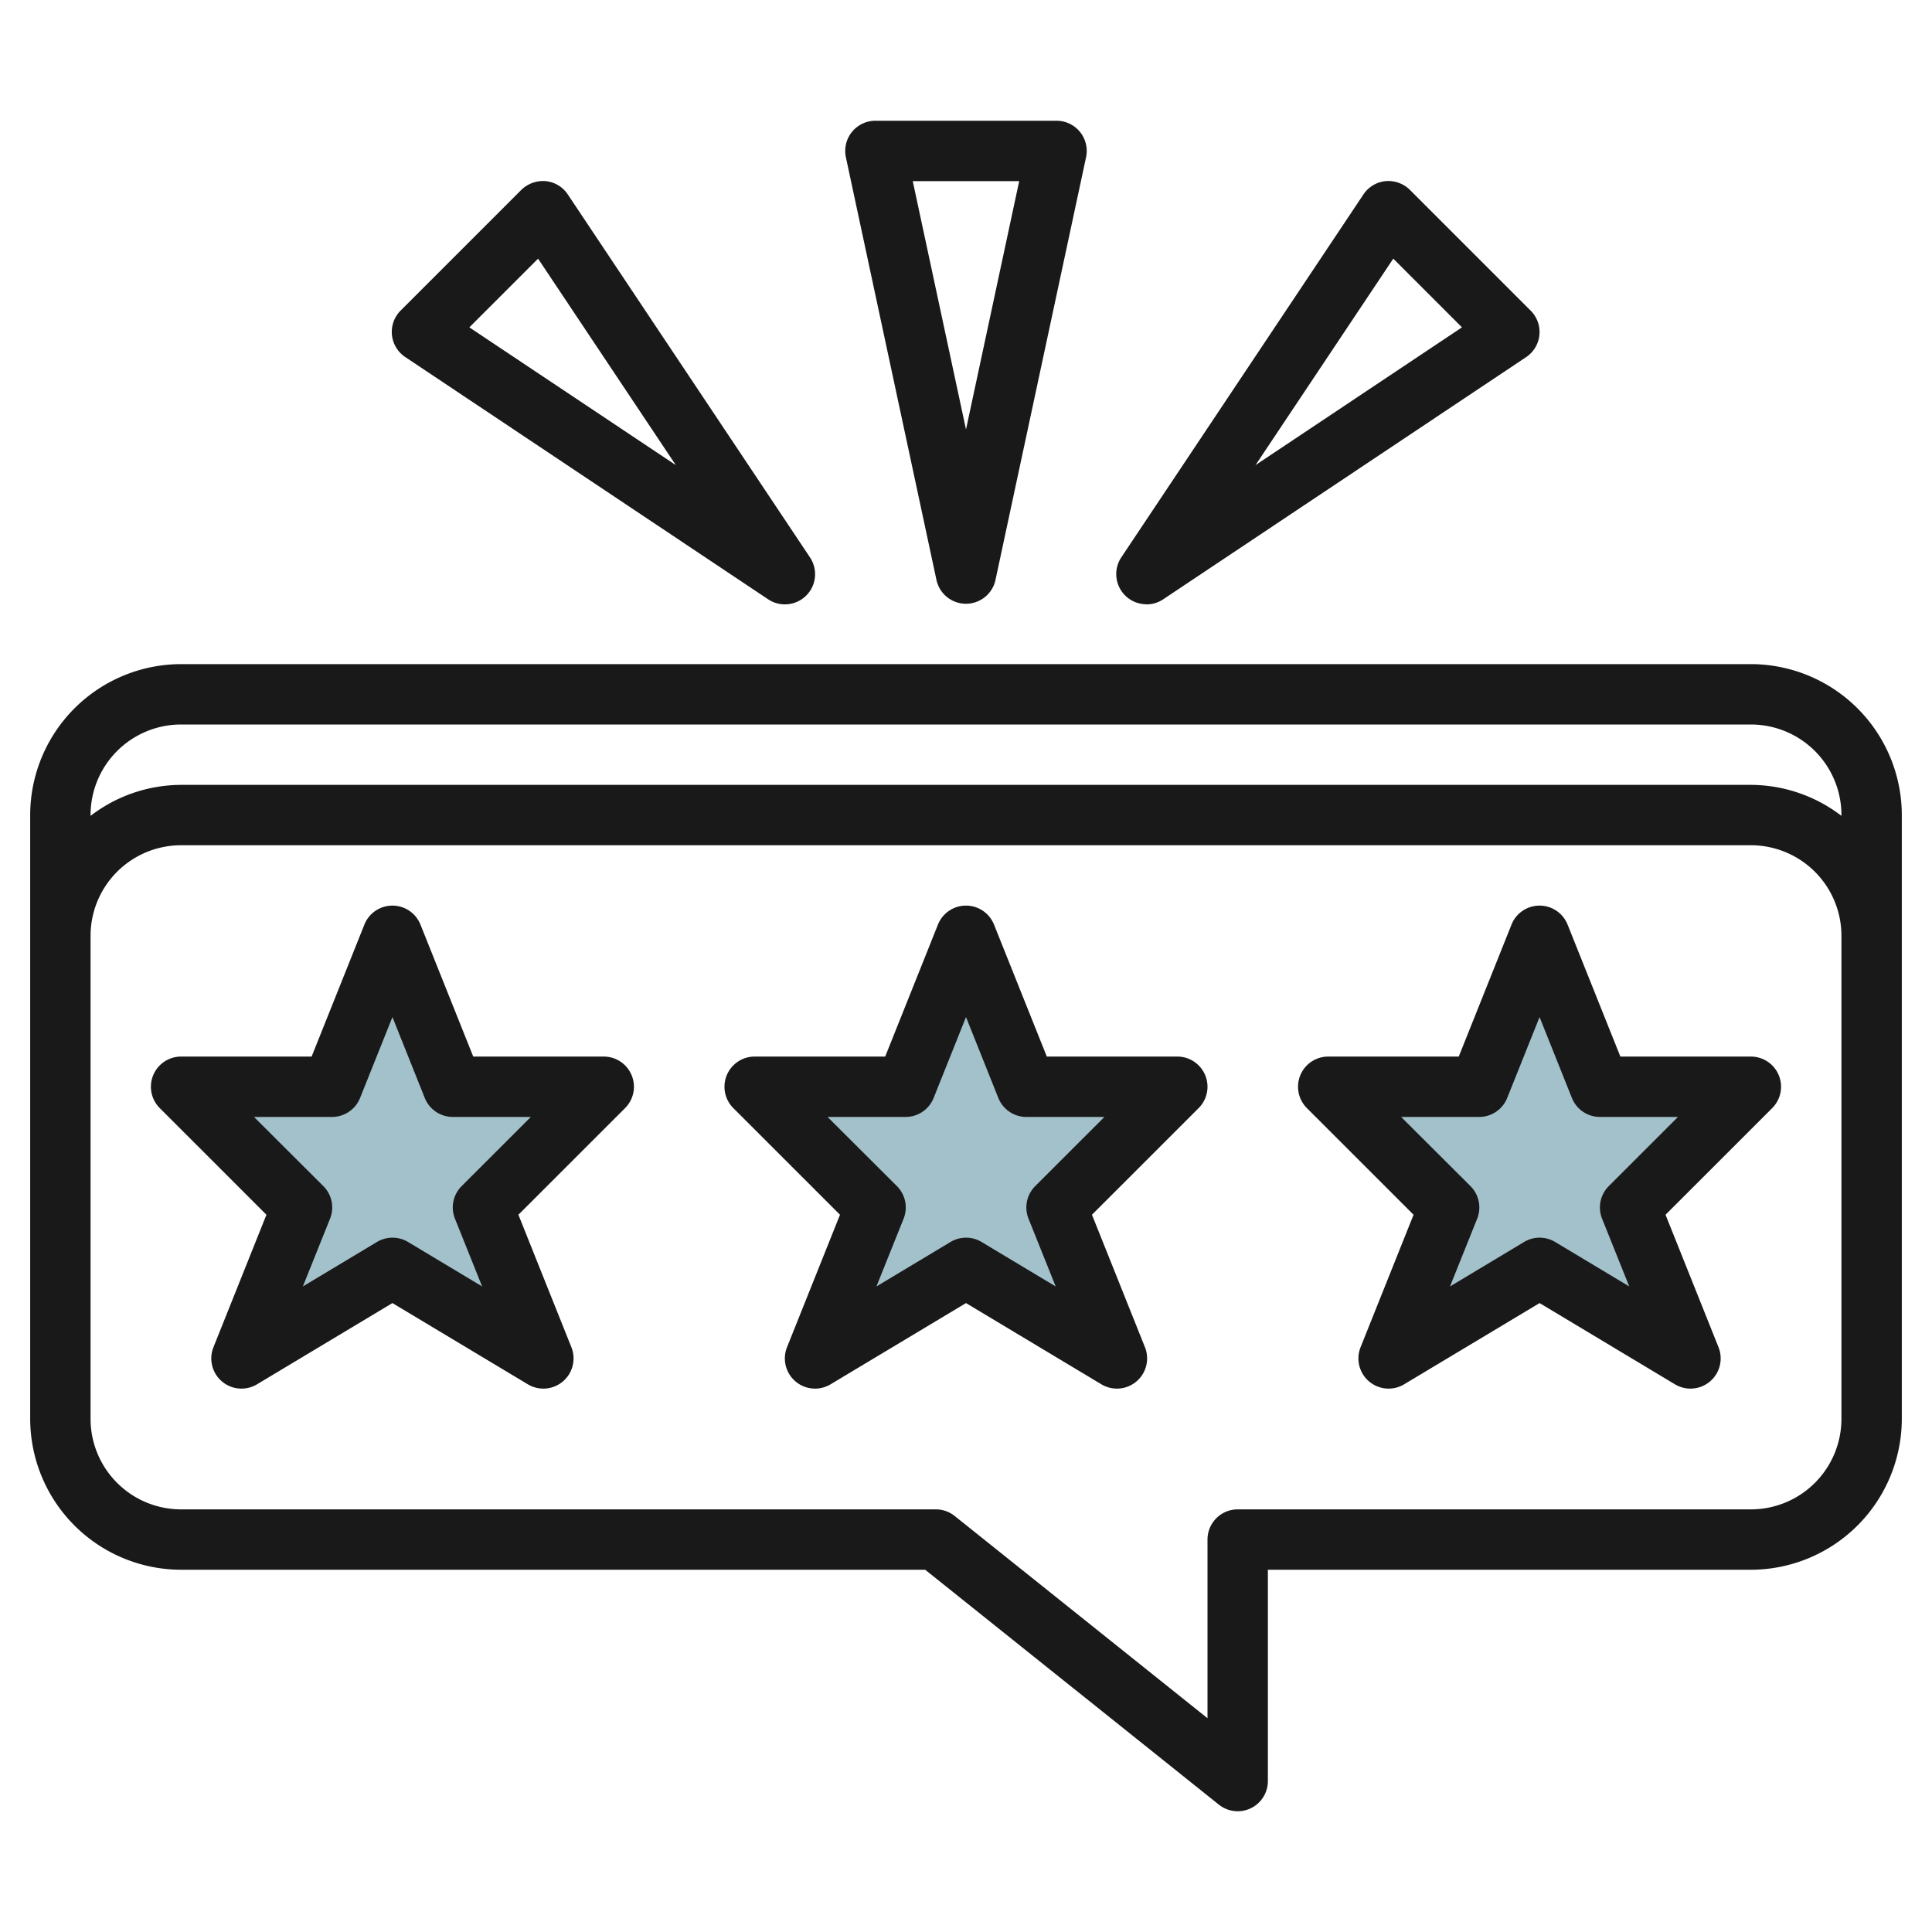
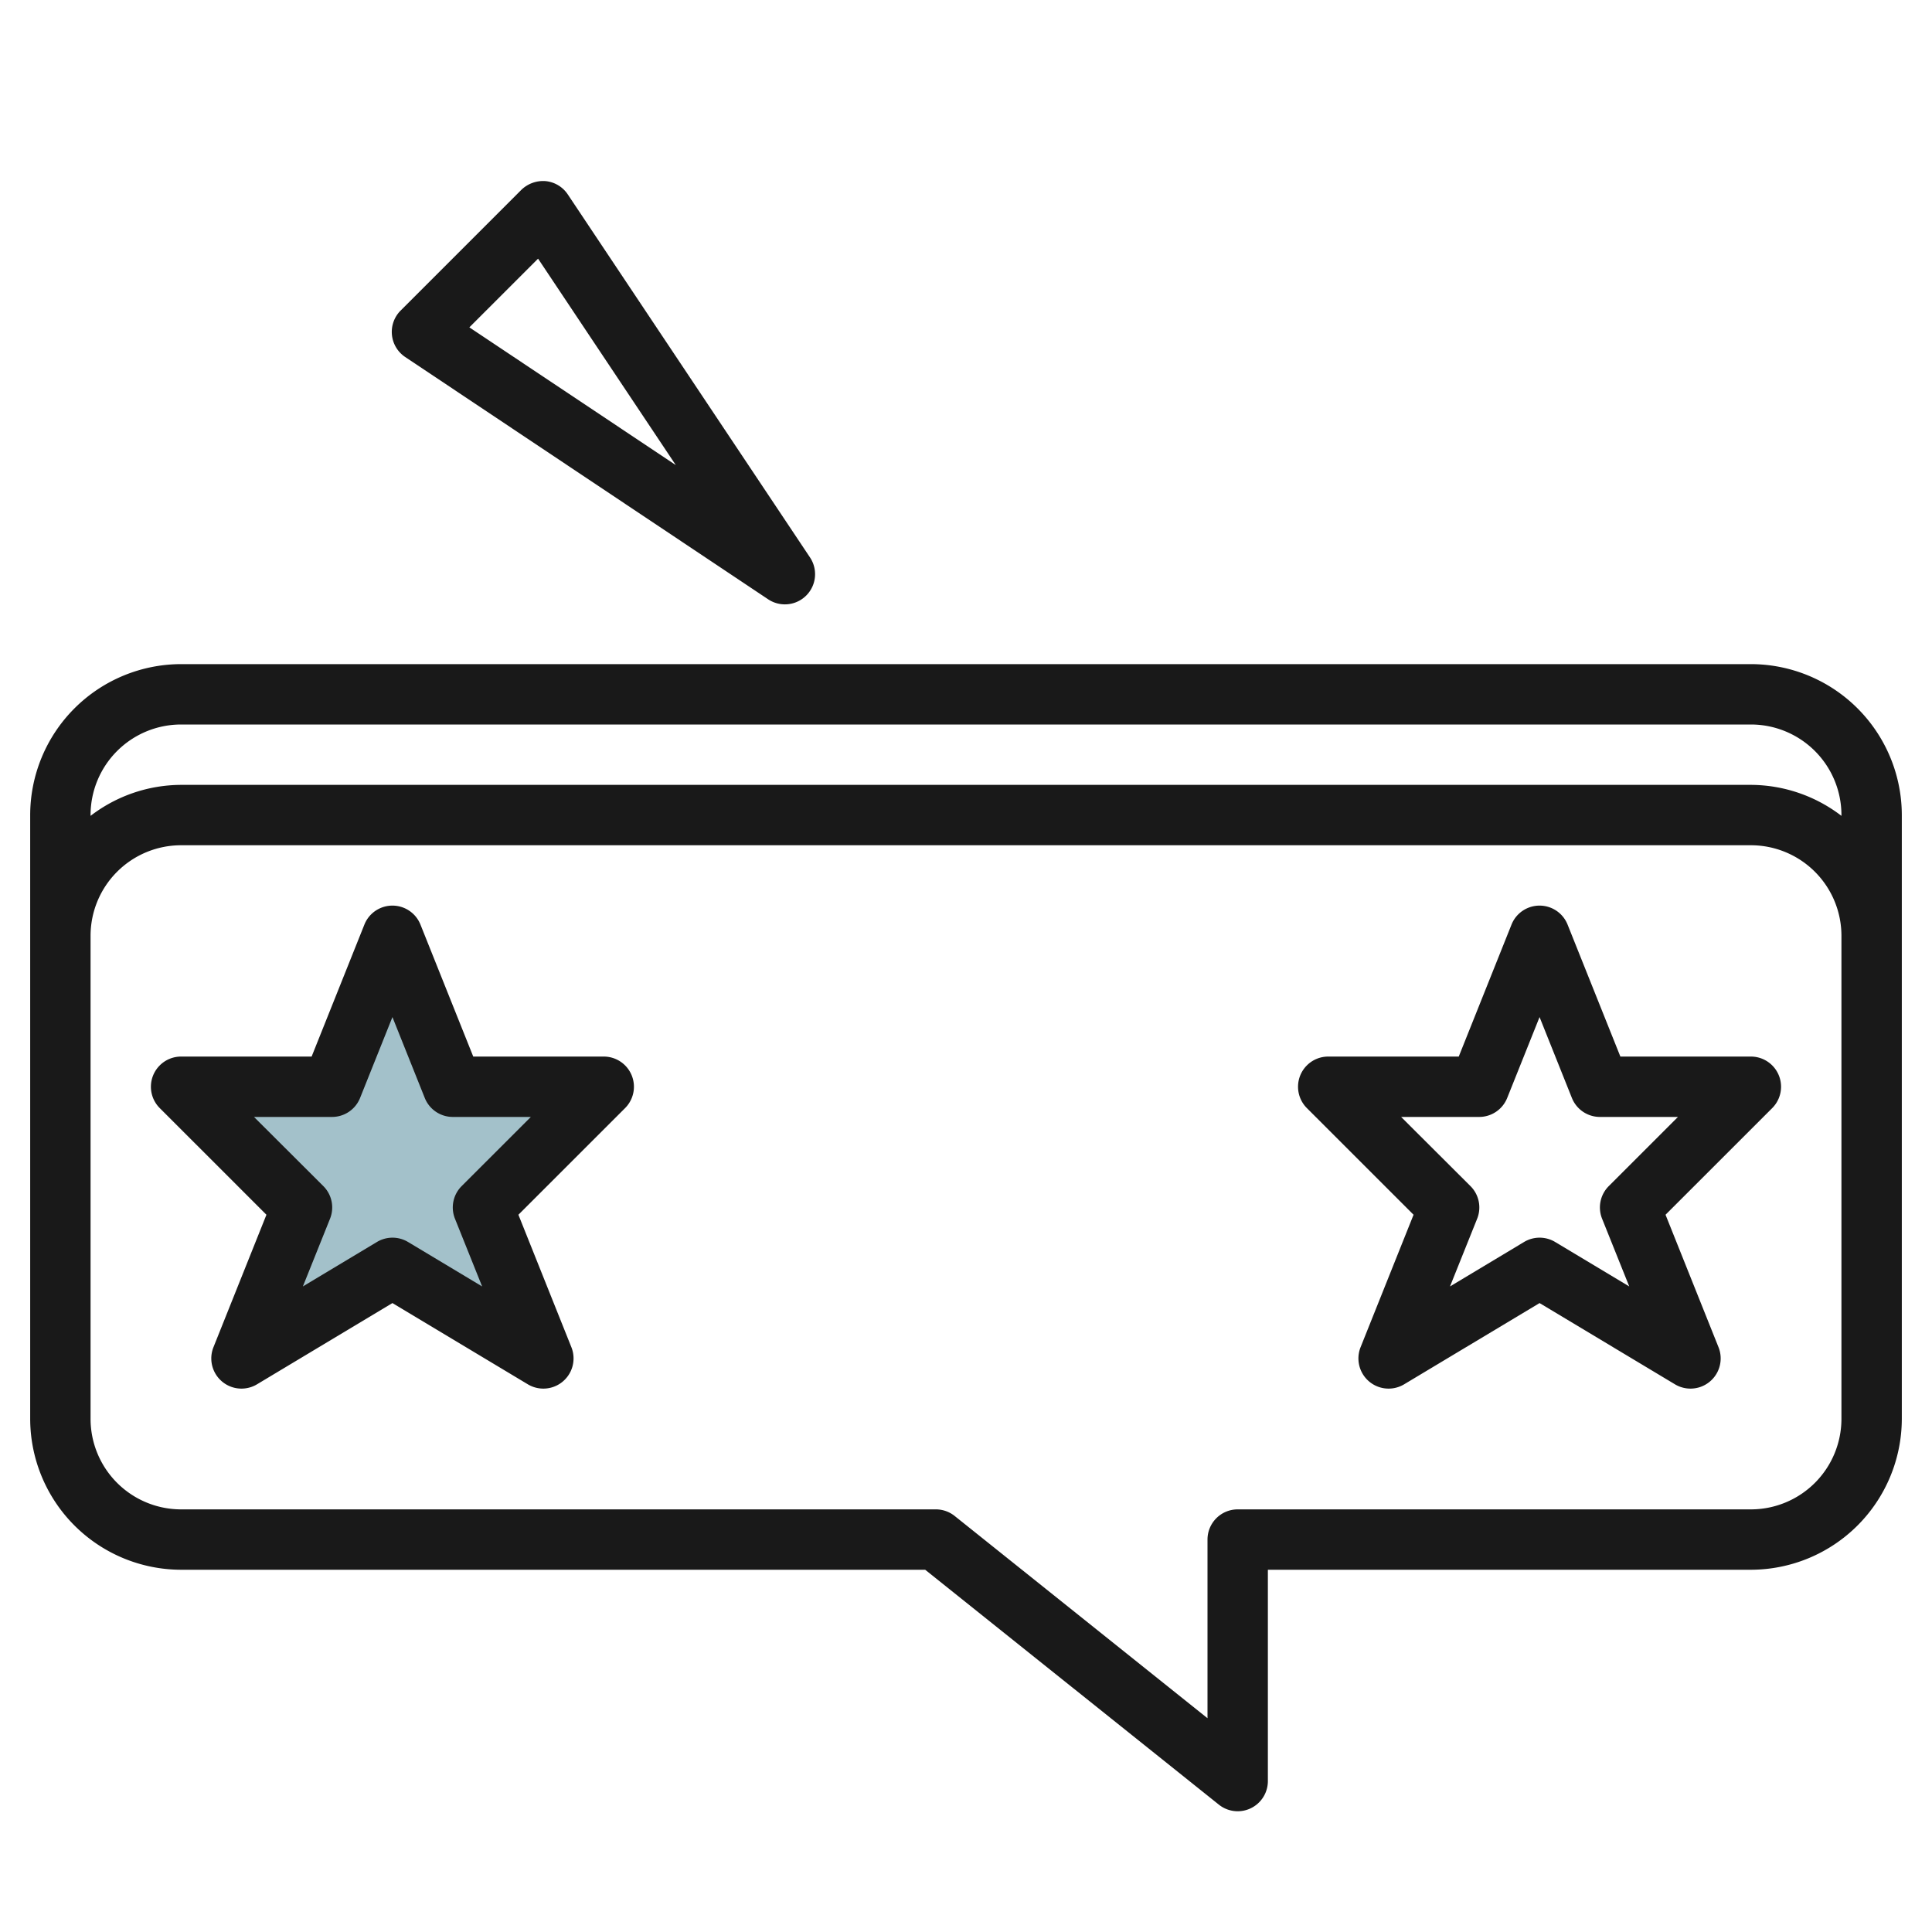
<svg xmlns="http://www.w3.org/2000/svg" id="Layer_3" height="512" viewBox="0 0 64 64" width="512" data-name="Layer 3">
  <path d="m13 42-5 3 2-5-4-4h5l2-5 2 5h5l-4 4 2 5z" fill="#a3c1ca" />
-   <path d="m32 42-5 3 2-5-4-4h5l2-5 2 5h5l-4 4 2 5z" fill="#a3c1ca" />
-   <path d="m51 42-5 3 2-5-4-4h5l2-5 2 5h5l-4 4 2 5z" fill="#a3c1ca" />
  <g fill="#191919">
    <path d="m58 22h-52a5.006 5.006 0 0 0 -5 5v20a5.006 5.006 0 0 0 5 5h24.648l9.727 7.78a1 1 0 0 0 .625.22 1 1 0 0 0 1-1v-7h16a5.007 5.007 0 0 0 5-5v-20a5.006 5.006 0 0 0 -5-5zm-52 2h52a3 3 0 0 1 3 3v.026a4.953 4.953 0 0 0 -3-1.026h-52a4.948 4.948 0 0 0 -3 1.026v-.026a3 3 0 0 1 3-3zm55 23a3 3 0 0 1 -3 3h-17a1 1 0 0 0 -1 1v5.918l-8.376-6.7a1 1 0 0 0 -.624-.218h-25a3 3 0 0 1 -3-3v-16a3 3 0 0 1 3-3h52a3 3 0 0 1 3 3z" />
    <path d="m20 35h-4.323l-1.749-4.372a1 1 0 0 0 -1.857 0l-1.748 4.372h-4.323a1 1 0 0 0 -.708 1.707l3.534 3.533-1.755 4.388a1 1 0 0 0 1.443 1.229l4.486-2.691 4.485 2.691a1 1 0 0 0 1.443-1.229l-1.755-4.388 3.534-3.533a1 1 0 0 0 -.707-1.707zm-4.708 4.292a1 1 0 0 0 -.221 1.079l.9 2.244-2.455-1.473a1 1 0 0 0 -1.029 0l-2.454 1.473.9-2.244a1 1 0 0 0 -.221-1.079l-2.298-2.292h2.586a1 1 0 0 0 .928-.629l1.072-2.679 1.071 2.679a1 1 0 0 0 .929.629h2.585z" />
-     <path d="m39 35h-4.323l-1.749-4.372a1 1 0 0 0 -1.857 0l-1.748 4.372h-4.323a1 1 0 0 0 -.708 1.707l3.534 3.533-1.755 4.388a1 1 0 0 0 1.443 1.229l4.486-2.691 4.485 2.691a1 1 0 0 0 1.443-1.229l-1.755-4.388 3.534-3.533a1 1 0 0 0 -.707-1.707zm-4.708 4.292a1 1 0 0 0 -.221 1.079l.9 2.244-2.455-1.473a1 1 0 0 0 -1.029 0l-2.454 1.473.9-2.244a1 1 0 0 0 -.221-1.079l-2.298-2.292h2.586a1 1 0 0 0 .928-.629l1.072-2.679 1.071 2.679a1 1 0 0 0 .929.629h2.585z" />
    <path d="m58 35h-4.323l-1.749-4.372a1 1 0 0 0 -1.857 0l-1.748 4.372h-4.323a1 1 0 0 0 -.708 1.707l3.534 3.533-1.755 4.388a1 1 0 0 0 1.443 1.229l4.486-2.691 4.485 2.691a1 1 0 0 0 1.443-1.229l-1.755-4.388 3.534-3.533a1 1 0 0 0 -.707-1.707zm-4.708 4.292a1 1 0 0 0 -.221 1.079l.9 2.244-2.455-1.473a1 1 0 0 0 -1.029 0l-2.454 1.473.9-2.244a1 1 0 0 0 -.221-1.079l-2.298-2.292h2.586a1 1 0 0 0 .928-.629l1.072-2.679 1.071 2.679a1 1 0 0 0 .929.629h2.585z" />
-     <path d="m32 20a1 1 0 0 0 .977-.79l3-14a1 1 0 0 0 -.977-1.21h-6a1 1 0 0 0 -.979 1.209l3 14a1 1 0 0 0 .979.791zm1.762-14-1.762 8.227-1.764-8.227z" />
-     <path d="m37.979 20.021a1 1 0 0 0 .555-.169l12.02-8.021a1 1 0 0 0 .153-1.539l-4-4a1.018 1.018 0 0 0 -.807-.292 1 1 0 0 0 -.734.44l-8.02 12.021a1 1 0 0 0 .832 1.556zm8.175-11.453 2.276 2.276-6.839 4.563z" />
    <path d="m25.445 19.852a1 1 0 0 0 1.387-1.387l-8.021-12.021a1 1 0 0 0 -.734-.444 1.04 1.04 0 0 0 -.806.288l-4 4a1 1 0 0 0 .153 1.539zm-7.621-11.284 4.563 6.839-6.839-4.563z" />
  </g>
</svg>